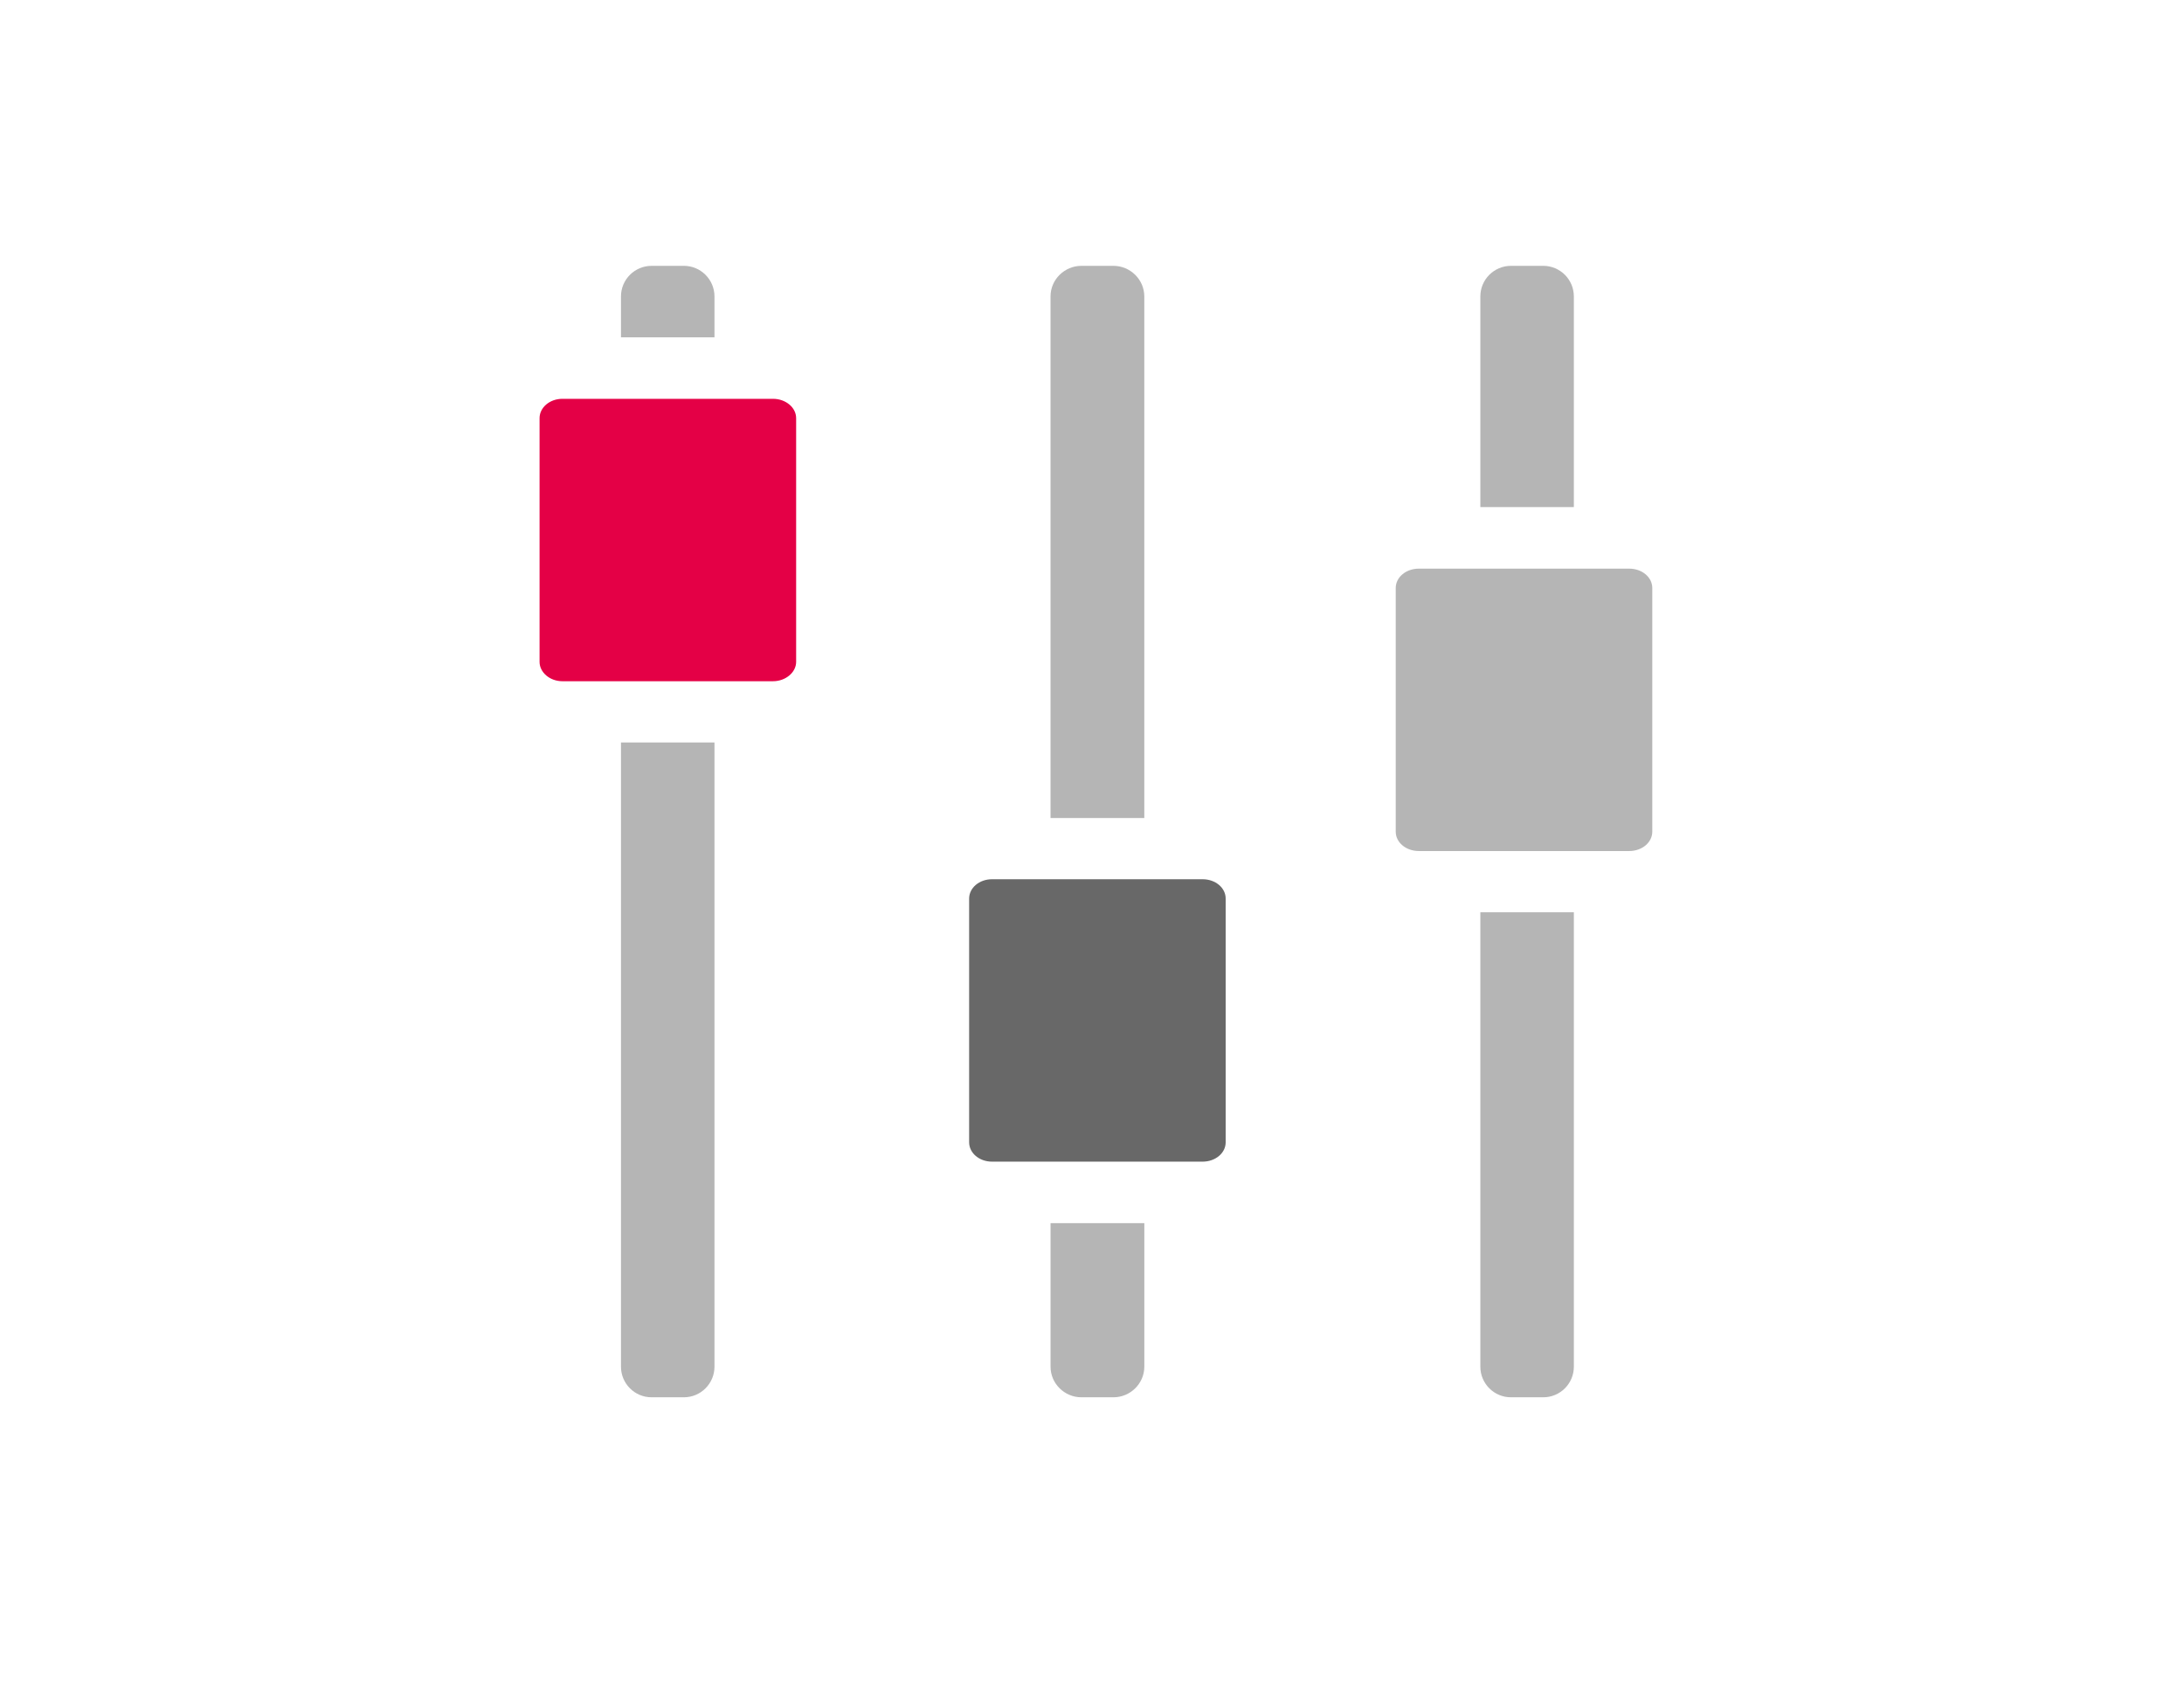
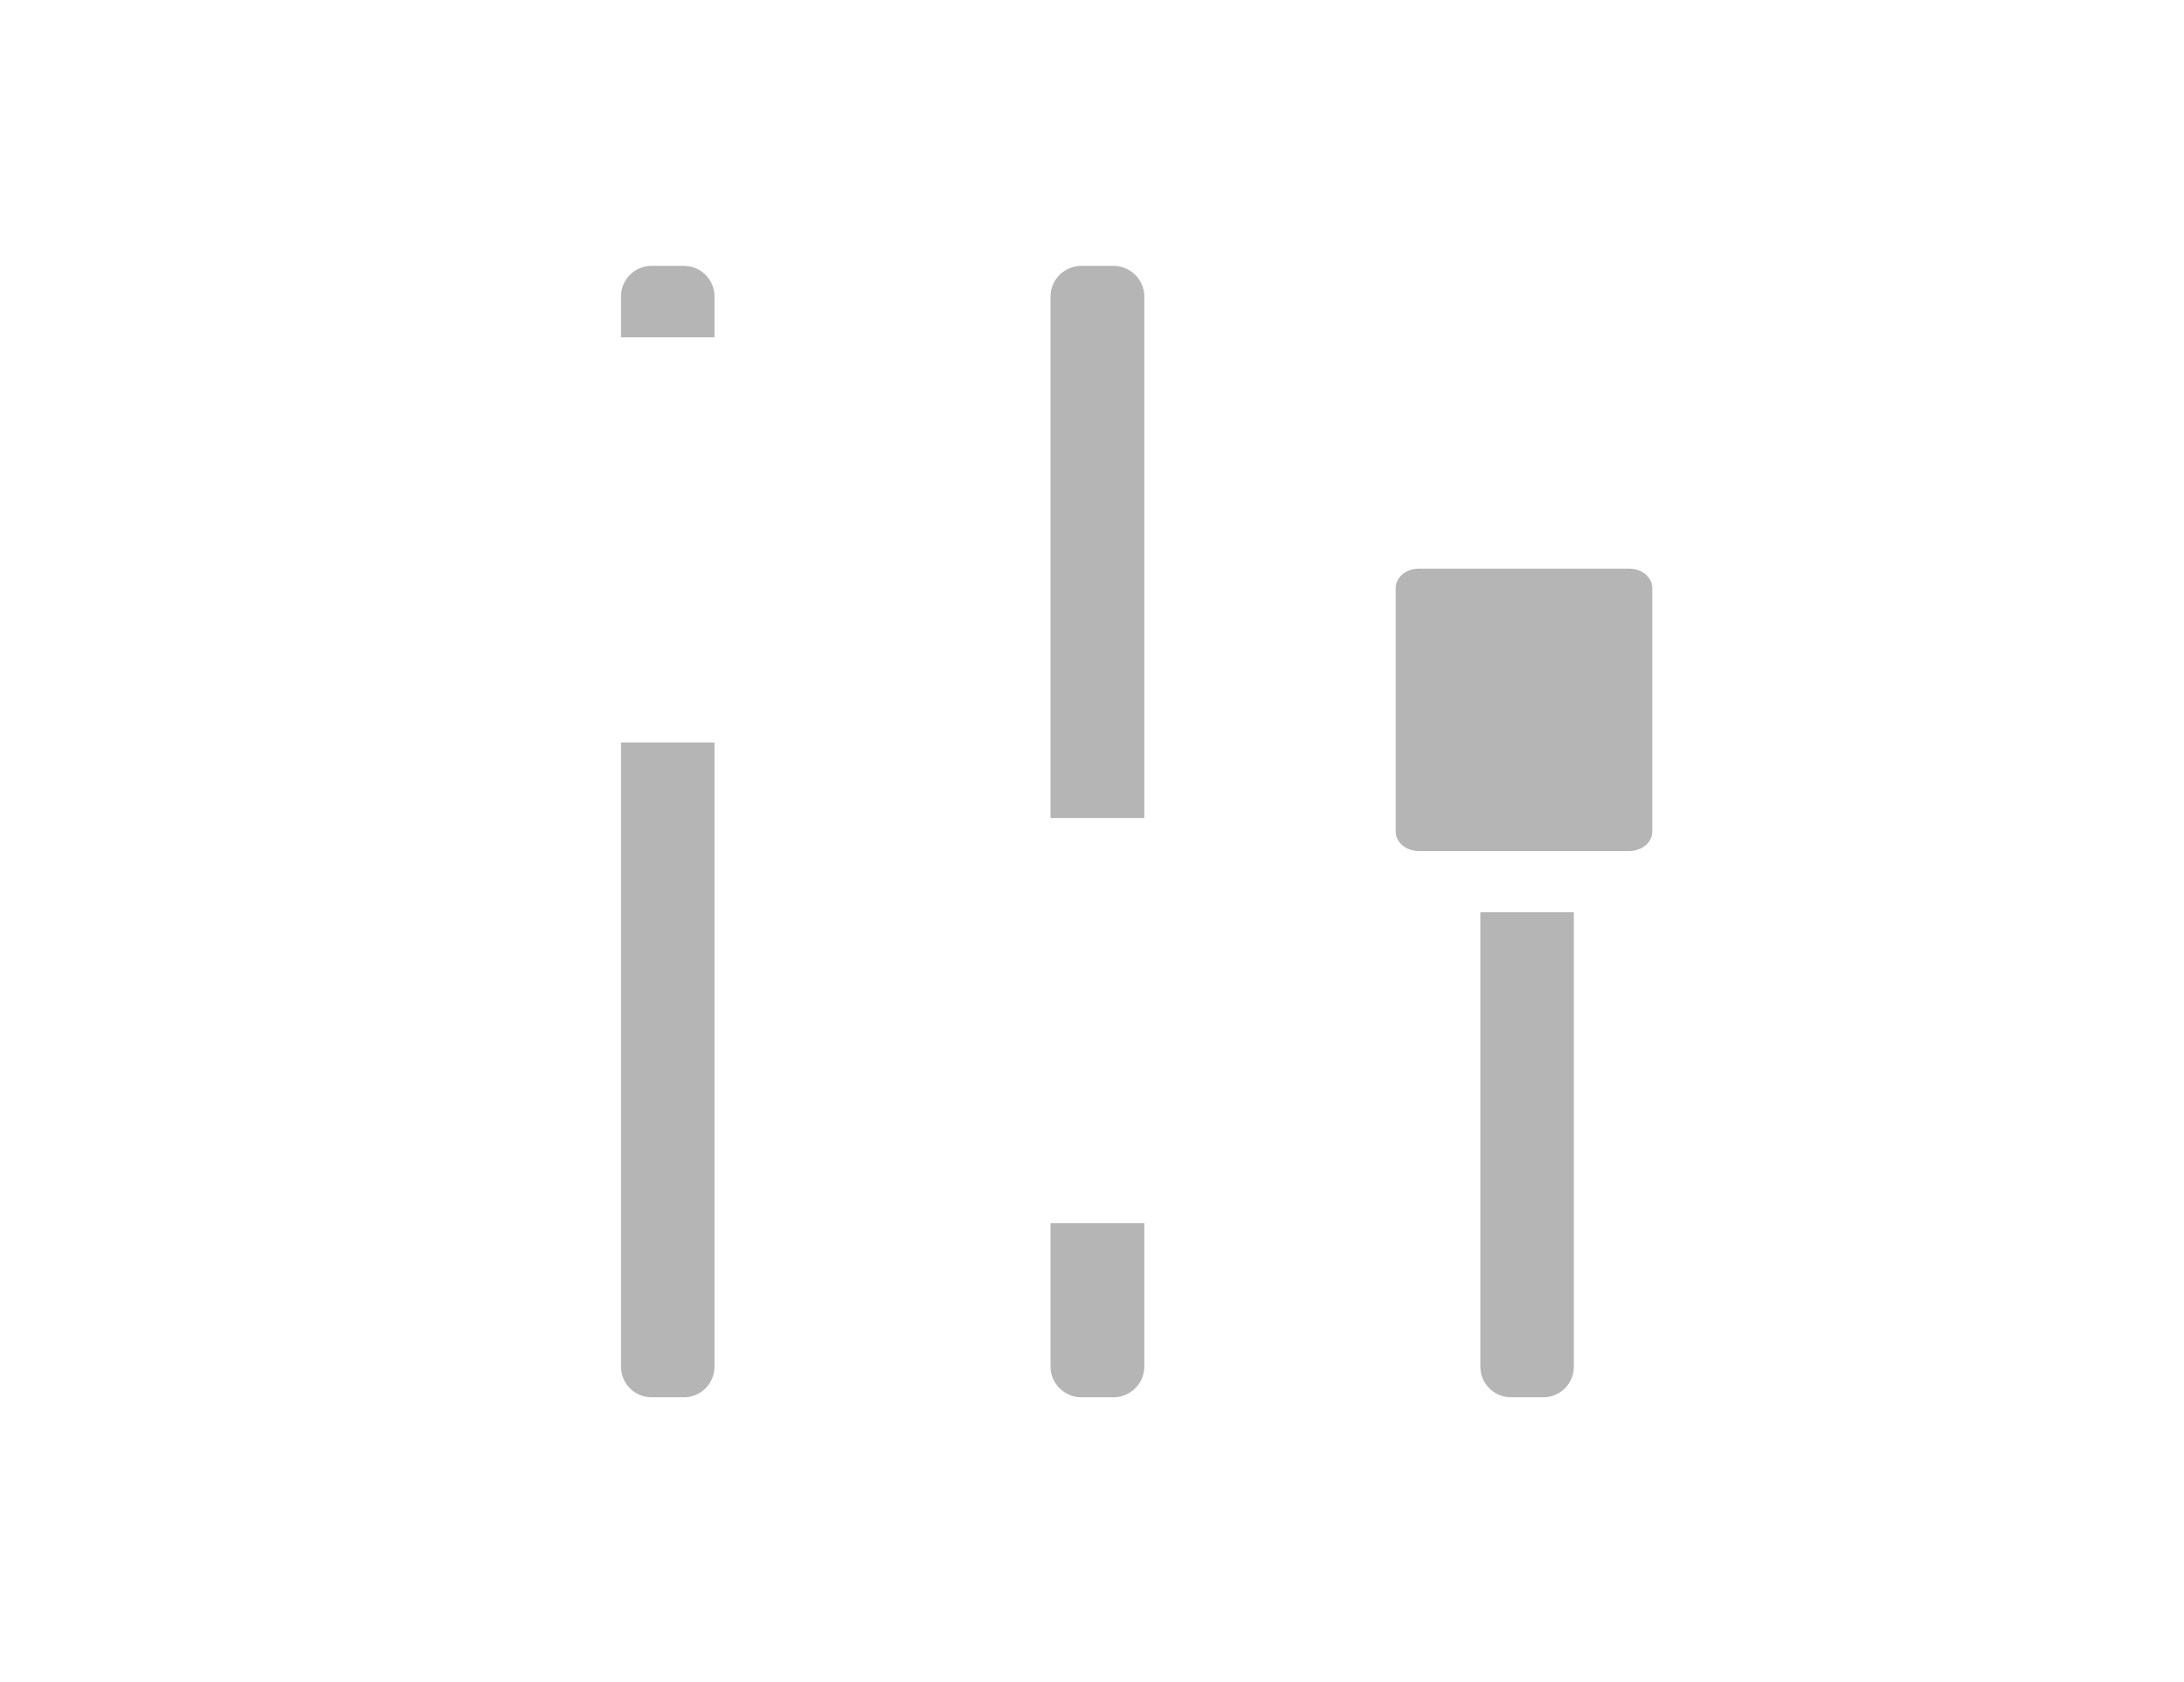
<svg xmlns="http://www.w3.org/2000/svg" version="1.1" x="0px" y="0px" width="113px" height="87px" viewBox="-27.917 -13.752 113 87" enable-background="new -27.917 -13.752 113 87" xml:space="preserve">
  <defs>
</defs>
  <path fill="#B5B5B5" d="M4.212,24.656v32.289c0,0.877,0.71,1.585,1.585,1.585h1.668c0.875,0,1.585-0.708,1.585-1.585V24.656H4.212z" />
  <path fill="#B5B5B5" d="M9.05,3.697V1.584C9.05,0.709,8.34,0,7.465,0H5.797C4.922,0,4.212,0.709,4.212,1.584v2.113H9.05z" />
-   <path fill="#E40046" d="M12.079,6.879H1.182C0.529,6.879,0,7.324,0,7.881v12.606c0,0.542,0.529,1.001,1.182,1.001h10.897  c0.653,0,1.196-0.459,1.196-1.001V7.881C13.275,7.324,12.732,6.879,12.079,6.879z" />
  <path fill="#B5B5B5" d="M26.438,49.523v7.422c0,0.877,0.724,1.585,1.599,1.585h1.655c0.873,0,1.598-0.708,1.598-1.585v-7.422H26.438  z" />
  <path fill="#B5B5B5" d="M31.289,28.563V1.584C31.289,0.709,30.564,0,29.691,0h-1.655c-0.875,0-1.599,0.709-1.599,1.584v26.979  H31.289z" />
-   <path fill="#686868" d="M34.306,31.731H23.408c-0.653,0-1.182,0.444-1.182,1.001V45.34c0,0.555,0.528,1,1.182,1h10.897  c0.666,0,1.194-0.445,1.194-1V32.732C35.5,32.176,34.972,31.731,34.306,31.731z" />
-   <path fill="#B5B5B5" d="M53.514,12.48V1.584C53.514,0.709,52.806,0,51.93,0h-1.669c-0.875,0-1.585,0.709-1.585,1.584V12.48H53.514z" />
  <path fill="#B5B5B5" d="M48.676,33.441v23.504c0,0.877,0.71,1.585,1.585,1.585h1.669c0.876,0,1.584-0.708,1.584-1.585V33.441H48.676  z" />
  <path fill="#B5B5B5" d="M56.377,15.664H45.494c-0.667,0-1.196,0.445-1.196,1.002v12.605c0,0.556,0.529,1.001,1.196,1.001h10.883  c0.668,0,1.195-0.445,1.195-1.001V16.666C57.572,16.109,57.045,15.664,56.377,15.664z" />
</svg>